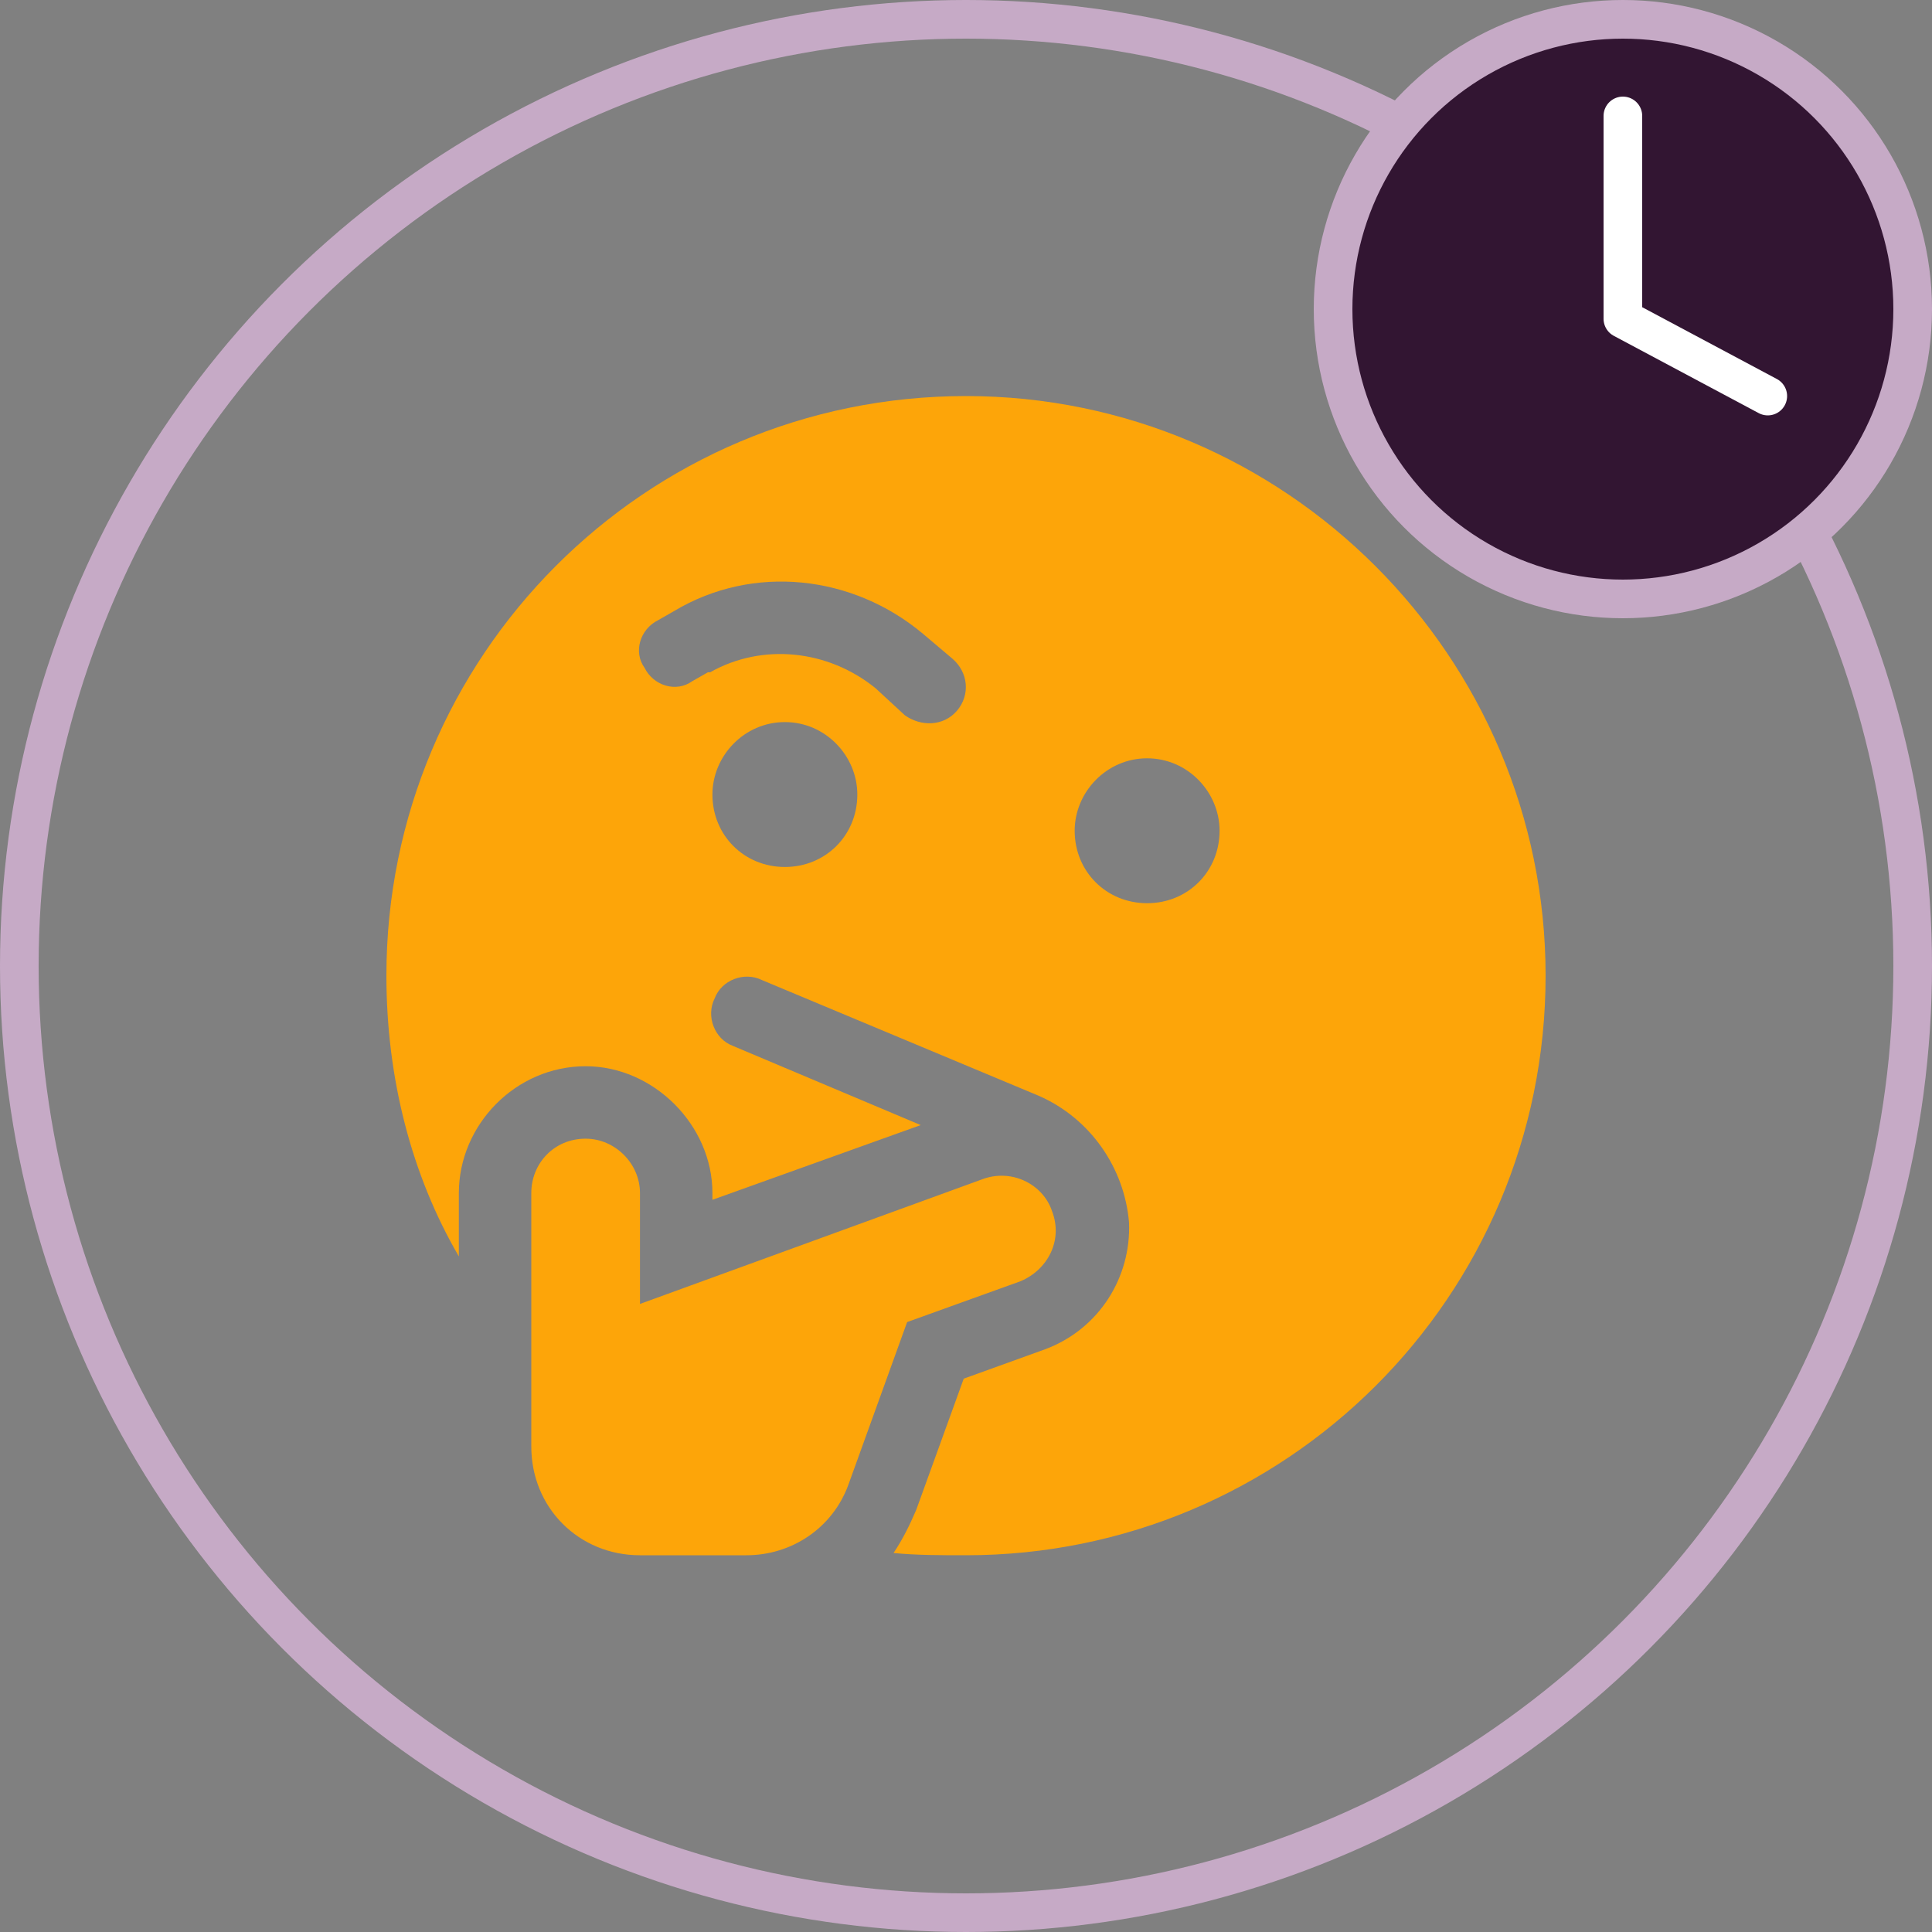
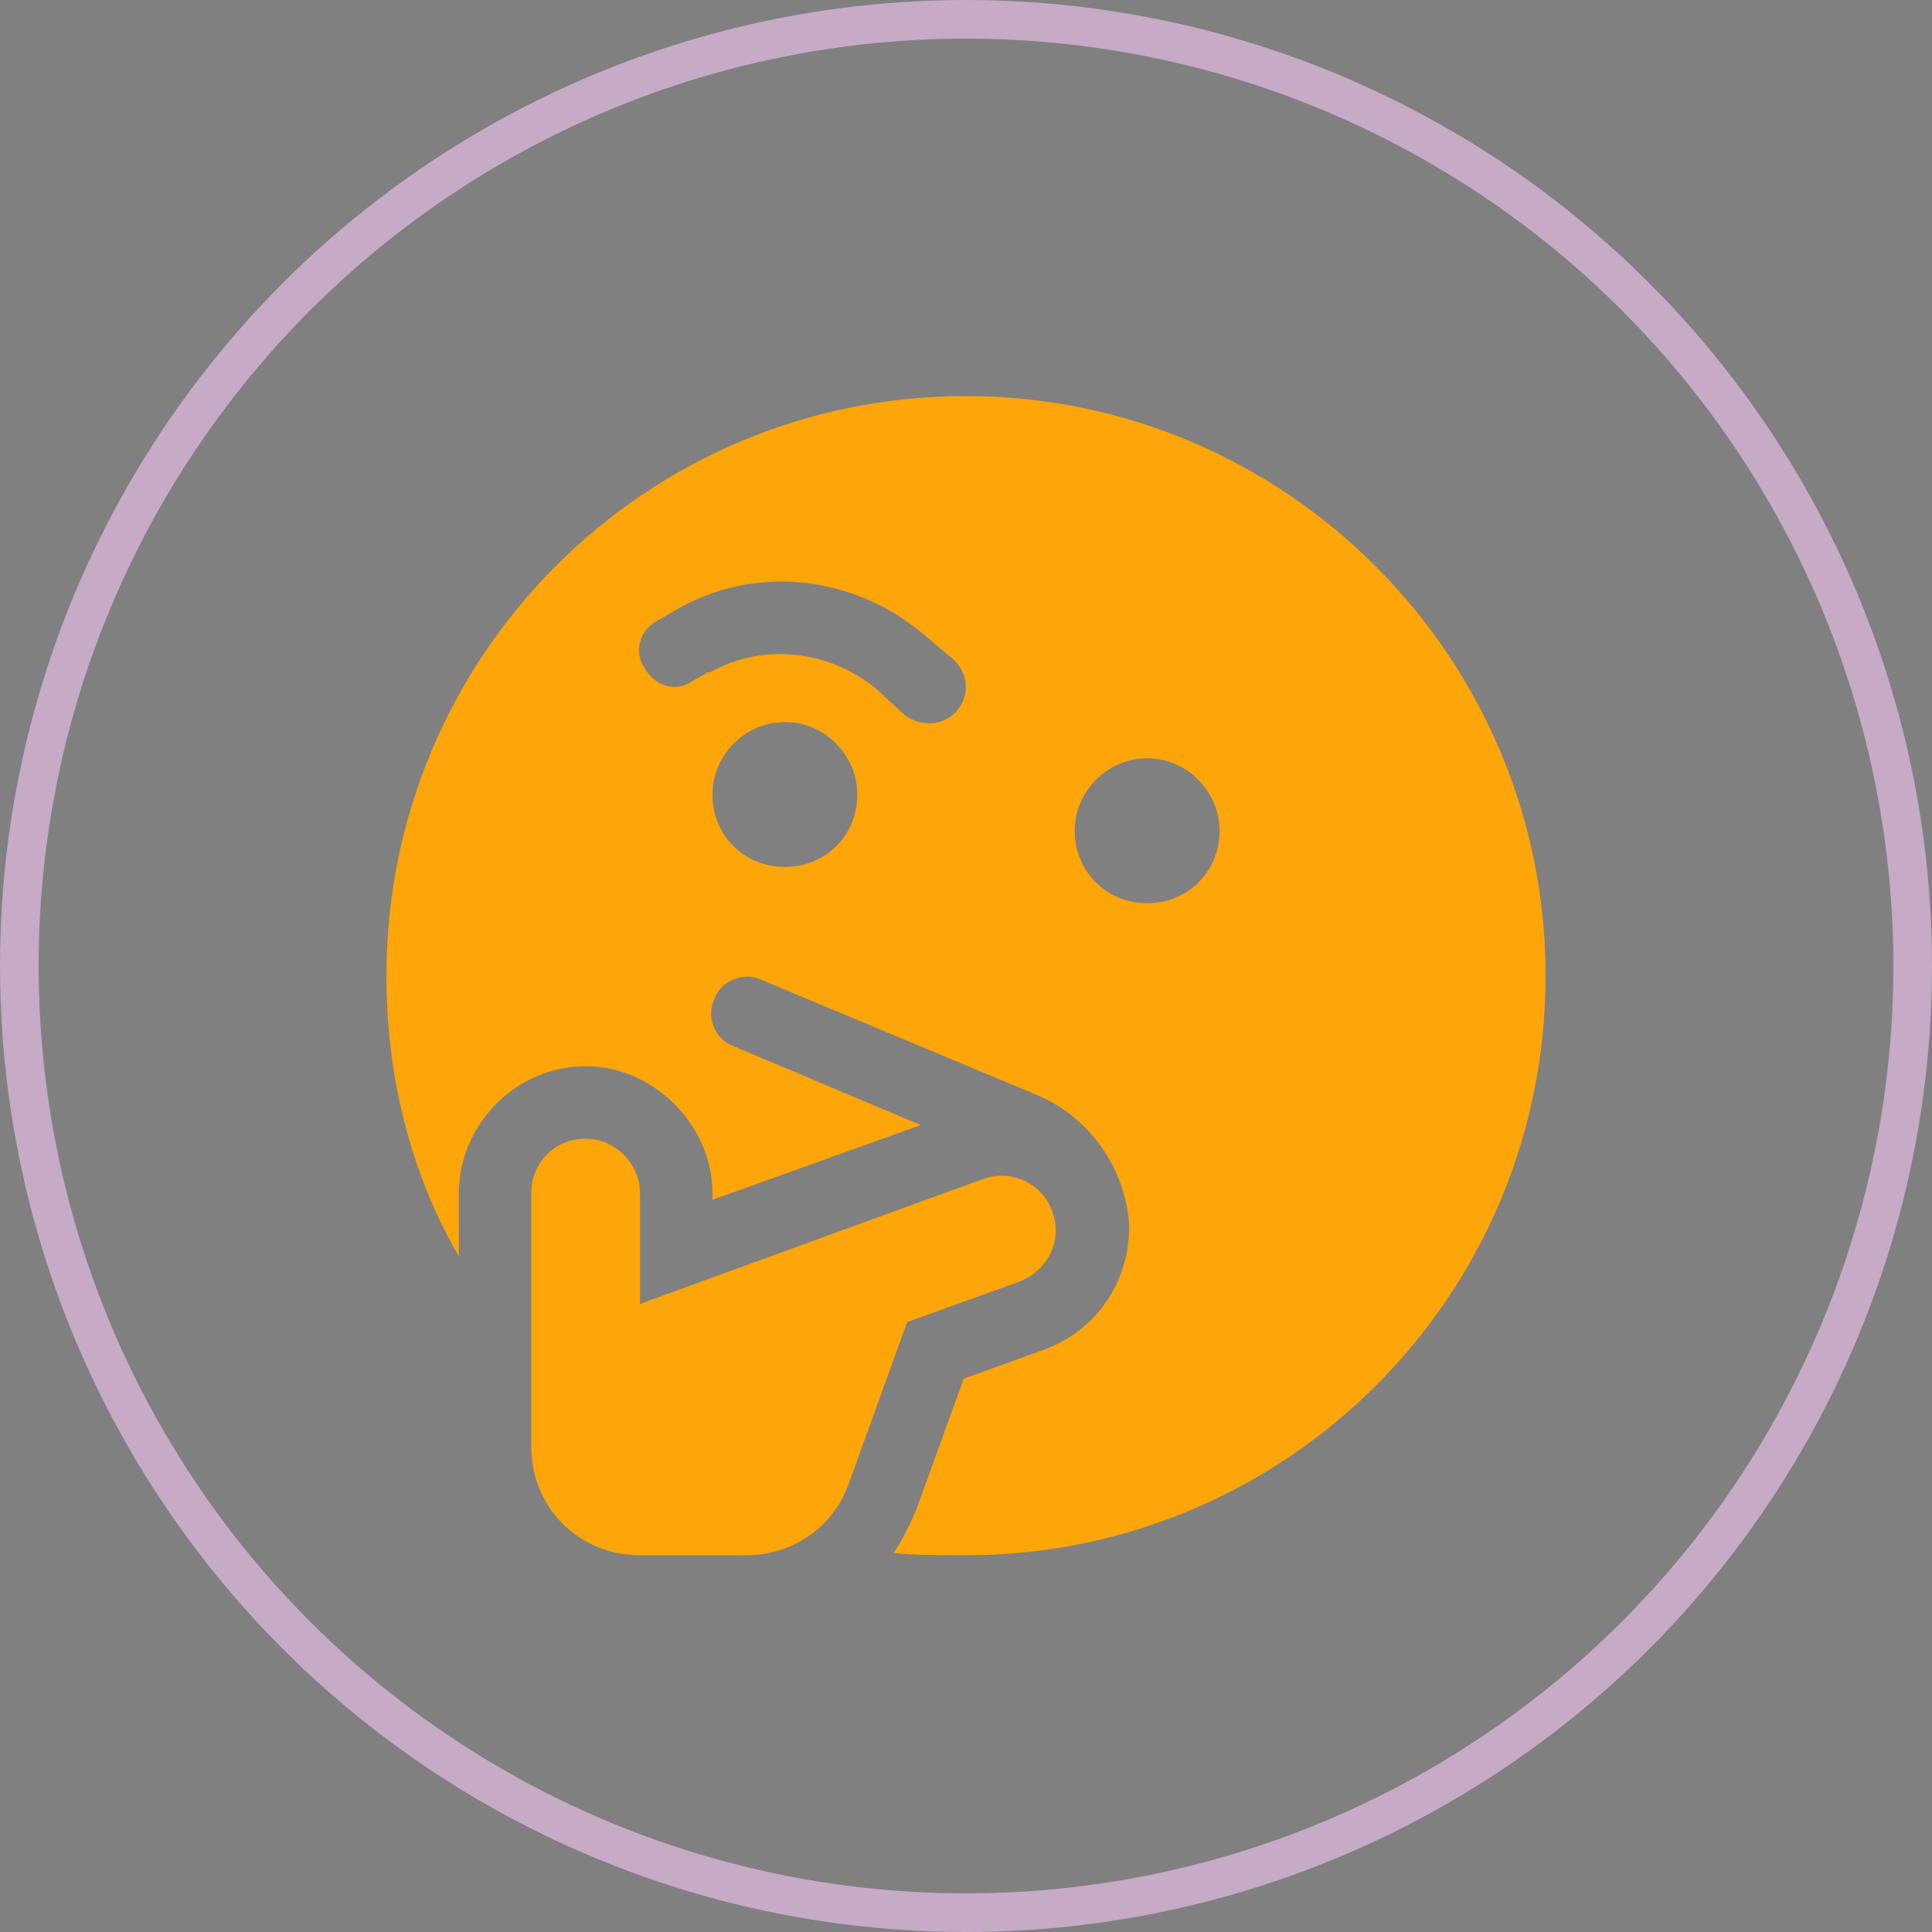
<svg xmlns="http://www.w3.org/2000/svg" width="100" height="100" viewBox="0 0 100 100" fill="none">
  <rect x="0" y="0" width="100" height="100" fill="#808080" stroke="none" />
  <circle cx="50" cy="50" r="49" stroke="#C6AAC6" stroke-width="2" />
-   <circle cx="84" cy="16" r="15" fill="#321532" stroke="#C6AAC6" stroke-width="2" />
-   <path d="M84 6V16.5L91.5 20.5" stroke="white" stroke-width="2" stroke-linecap="round" stroke-linejoin="round" />
  <path d="M80 50.5C80 67.141 66.523 80.5 50 80.5C48.711 80.5 47.422 80.5 46.25 80.383C46.719 79.68 47.07 78.977 47.422 78.156L49.883 71.359L54.102 69.836C56.914 68.781 58.555 66.086 58.438 63.273C58.203 60.461 56.445 57.883 53.75 56.711L39.453 50.734C38.516 50.266 37.344 50.734 36.992 51.672C36.523 52.609 36.992 53.781 37.93 54.133L47.656 58.234L36.875 62.102V61.75C36.875 58.234 33.828 55.188 30.312 55.188C26.68 55.188 23.75 58.234 23.75 61.75V65.031C21.289 60.812 20 55.773 20 50.5C20 33.977 33.359 20.5 50 20.5C66.523 20.5 80 33.977 80 50.5ZM44.375 41.125C44.375 39.133 42.734 37.375 40.625 37.375C38.516 37.375 36.875 39.133 36.875 41.125C36.875 43.234 38.516 44.875 40.625 44.875C42.734 44.875 44.375 43.234 44.375 41.125ZM59.375 46.75C61.484 46.75 63.125 45.109 63.125 43C63.125 41.008 61.484 39.25 59.375 39.25C57.266 39.25 55.625 41.008 55.625 43C55.625 45.109 57.266 46.75 59.375 46.75ZM36.758 34.797C39.453 33.273 42.852 33.625 45.312 35.617L46.836 37.023C47.656 37.609 48.828 37.609 49.531 36.789C50.234 35.969 50.117 34.797 49.297 34.094L47.773 32.805C44.141 29.758 38.984 29.172 34.883 31.633L34.062 32.102C33.125 32.57 32.773 33.742 33.359 34.562C33.828 35.5 35 35.852 35.82 35.266L36.641 34.797H36.758ZM33.125 61.75V67.492L50.82 61.047C52.344 60.461 53.984 61.281 54.453 62.688C55.039 64.211 54.219 65.734 52.812 66.32L46.953 68.43L43.906 76.867C43.086 79.094 40.977 80.5 38.633 80.5H33.125C29.961 80.5 27.5 78.039 27.5 74.875V61.75C27.5 60.227 28.672 58.938 30.312 58.938C31.836 58.938 33.125 60.227 33.125 61.75Z" fill="#FDA509" />
</svg>